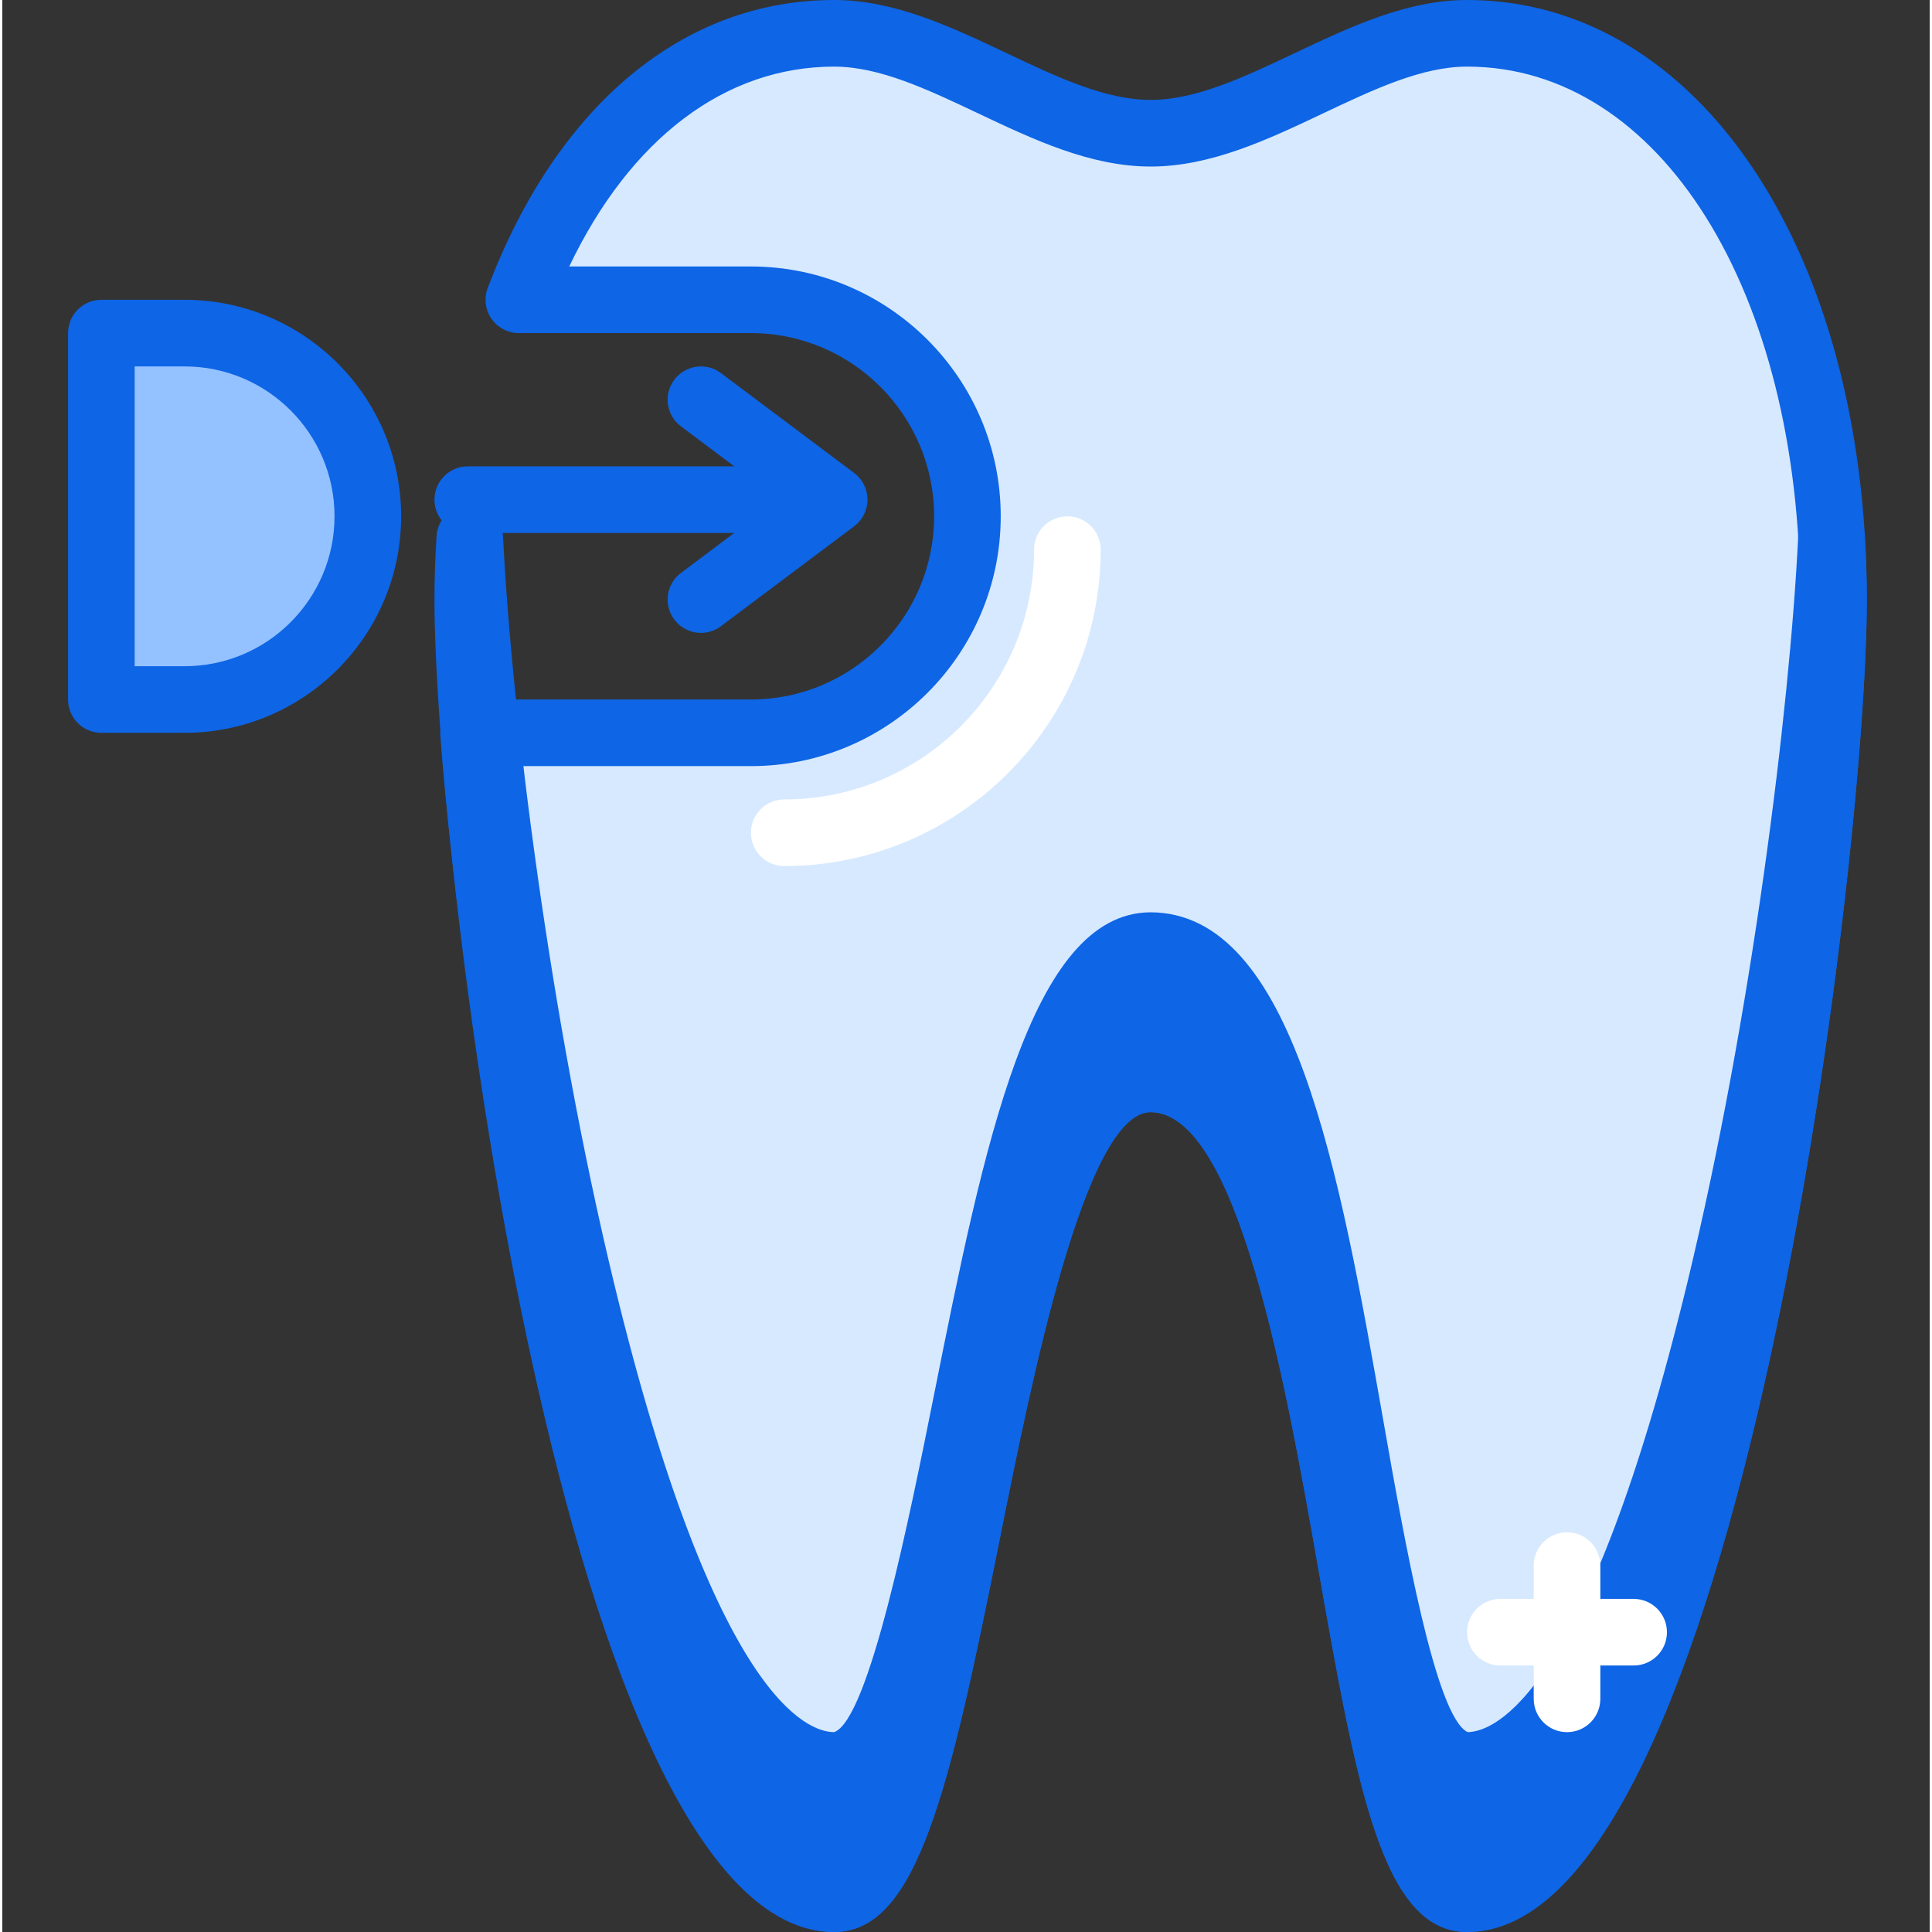
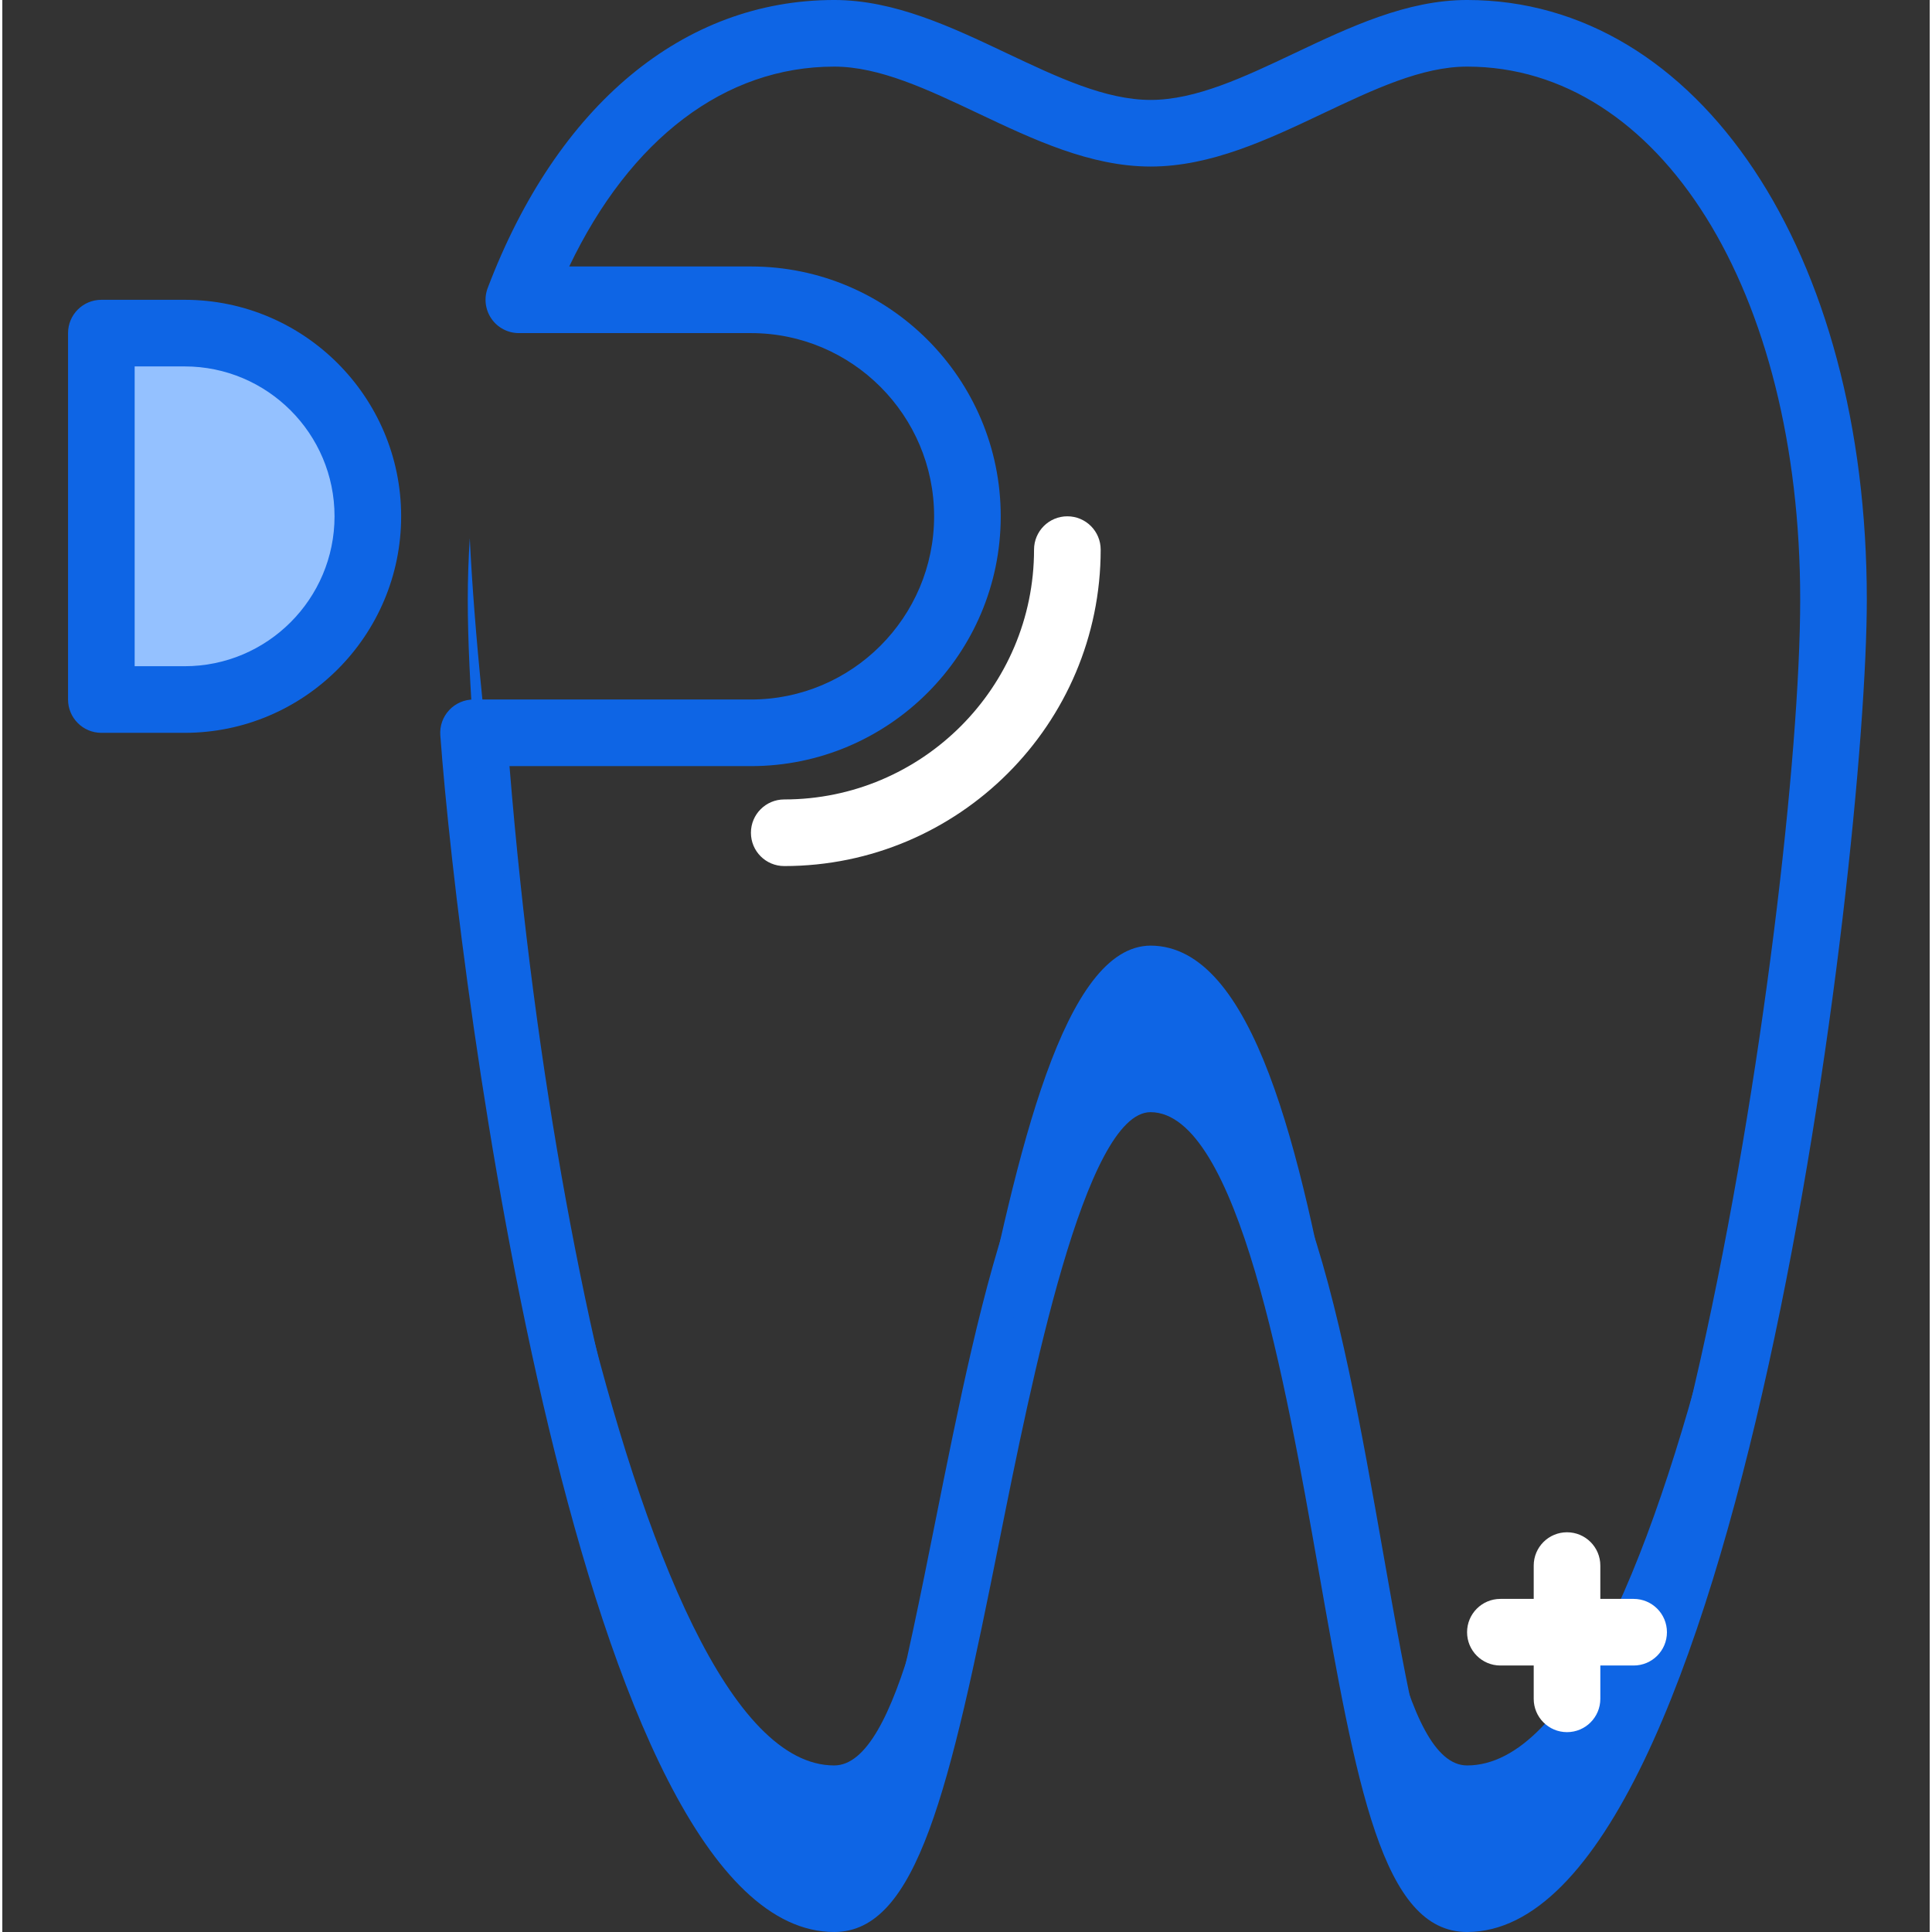
<svg xmlns="http://www.w3.org/2000/svg" height="395pt" viewBox="-13 0 395 395.947" width="395pt">
  <rect x="-13" y="0" width="395" height="395.947" fill="#333333" stroke="none" />
-   <path d="m83.574 150.188c5.941 80.914 33.91 238.934 73.914 238.934 26.391 0 29.391-167.871 64.852-168.023 42.289.152 38.461 168.023 64.852 168.023 45.246 0 75.094-202.148 75.094-266.242s-29.848-116.051-75.094-116.051c-21.617 0-43.234 20.48-64.852 20.48-21.617 0-43.234-20.48-64.852-20.48-29.316 0-52.172 21.816-64.629 54.613h47.57c24.5 0 44.363 19.914 44.363 44.371 0 24.508-19.84 44.375-44.367 44.375zm0 0" fill="#d7e9ff" />
  <path d="m287.191 395.945c-17.379 0-22.625-29.797-30.57-74.91-6.527-37.051-16.395-93.047-34.309-93.109-13.406.055-24.395 54.992-30.961 87.816-10.246 51.227-16.871 80.203-33.863 80.203-52.074 0-76.922-193.453-80.723-245.258-.141-1.895.516-3.758 1.809-5.148 1.293-1.391 3.098-2.18 5-2.18h56.852c20.703 0 37.539-16.844 37.539-37.547s-16.836-37.547-37.539-37.547h-47.566c-2.246 0-4.348-1.102-5.617-2.949-1.273-1.848-1.562-4.203-.762-6.301 14.246-37.504 40.125-59.016 71.008-59.016 12.344 0 24.039 5.539 35.344 10.898 10.41 4.926 20.234 9.582 29.508 9.582 9.273 0 19.098-4.656 29.508-9.582 11.305-5.359 23-10.898 35.344-10.898 47.469 0 81.922 51.68 81.922 122.879 0 54.039-26.348 273.066-81.922 273.066zm-64.879-181.672c29.379.105 38.723 53.125 47.754 104.398 4.266 24.242 10.719 60.883 17.344 63.66 11.676-.035 30.496-27.293 47.633-103.785 12.777-57.039 20.418-123.941 20.418-155.668 0-63.289-28.715-109.227-68.27-109.227-9.273 0-19.098 4.656-29.504 9.582-11.309 5.359-23 10.898-35.348 10.898s-24.039-5.539-35.348-10.898c-10.406-4.926-20.23-9.582-29.504-9.582-22.383 0-41.793 14.789-54.301 40.961h37.238c28.227 0 51.195 22.965 51.195 51.199s-22.969 51.199-51.195 51.199h-49.48c10.336 127.438 43.844 225.281 66.543 225.281 7.145-2.594 15.492-44.305 20.477-69.227 10.156-50.754 19.742-98.691 44.348-98.793zm0 0" fill="#0e65e5" />
  <path d="m147.246 177.492c-3.773 0-6.824-3.055-6.824-6.824s3.051-6.828 6.824-6.828c28.234 0 51.199-22.965 51.199-51.199 0-3.77 3.055-6.828 6.828-6.828 3.773 0 6.828 3.059 6.828 6.828 0 35.758-29.094 64.852-64.855 64.852zm0 0" fill="#fff" />
-   <path d="m150.66 109.227h-68.266c-3.773 0-6.828-3.055-6.828-6.828 0-3.77 3.055-6.824 6.828-6.824h68.266c3.773 0 6.828 3.055 6.828 6.824 0 3.773-3.055 6.828-6.828 6.828zm0 0" fill="#0e65e5" />
-   <path d="m130.188 129.707c-2.082 0-4.129-.945-5.469-2.73-2.266-3.02-1.652-7.297 1.367-9.559l20.02-15.02-20.02-15.02c-3.02-2.258-3.633-6.539-1.367-9.555 2.27-3.008 6.543-3.629 9.555-1.367l27.309 20.48c1.719 1.289 2.73 3.312 2.73 5.461 0 2.152-1.012 4.176-2.734 5.461l-27.305 20.48c-1.227.922-2.66 1.367-4.086 1.367zm0 0" fill="#0e65e5" />
  <path d="m24.367 143.359h-17.066v-75.094h17.066c20.734 0 37.547 16.812 37.547 37.547 0 20.738-16.812 37.547-37.547 37.547zm0 0" fill="#94c1ff" />
  <g fill="#0e65e5">
    <path d="m24.367 150.188h-17.066c-3.773 0-6.828-3.059-6.828-6.828v-75.094c0-3.77 3.055-6.824 6.828-6.824h17.066c24.465 0 44.371 19.906 44.371 44.371 0 24.469-19.906 44.375-44.371 44.375zm-10.242-13.652h10.242c16.941 0 30.719-13.781 30.719-30.723s-13.777-30.719-30.719-30.719h-10.242zm0 0" />
    <path d="m287.191 361.812c-26.391 0-22.562-167.867-64.852-168.016-35.461.148-38.461 168.016-64.852 168.016-42.207 0-71.004-175.859-74.684-251.516-.258 4.137-.41 8.328-.41 12.582 0 64.098 29.848 266.242 75.094 266.242 26.391 0 29.391-167.867 64.852-168.02 42.289.152 38.461 168.02 64.852 168.02 45.246 0 75.094-202.145 75.094-266.242 0-4.254-.148-8.445-.406-12.582-3.68 75.656-32.48 251.516-74.688 251.516zm0 0" />
-     <path d="m287.191 395.945c-17.379 0-22.625-29.797-30.57-74.91-6.527-37.051-16.395-93.047-34.309-93.109-13.406.055-24.395 54.992-30.961 87.816-10.246 51.227-16.871 80.203-33.863 80.203-55.574 0-81.922-219.027-81.922-273.066 0-4.398.16-8.73.426-13.012.227-3.602 3.215-6.402 6.812-6.402h.047c3.629.027 6.594 2.879 6.773 6.496 1.734 35.598 9.574 98.617 22.707 152.859 20.707 85.52 39.793 92.168 45.156 92.168 7.145-2.598 15.492-44.309 20.477-69.227 10.156-50.75 19.742-98.688 44.348-98.793 29.379.105 38.723 53.121 47.754 104.395 4.246 24.141 10.664 60.566 17.258 63.625 5.539-.113 24.488-7.352 45.02-92.168 13.133-54.242 20.973-117.262 22.707-152.859.18-3.617 3.148-6.469 6.773-6.496 3.613-.094 6.637 2.793 6.863 6.402.266 4.281.426 8.613.426 13.012 0 54.039-26.348 273.066-81.922 273.066zm-7.285-29.414c2.391 8.559 4.941 14.723 7.504 15.801 6.516-.023 15.254-8.516 24.688-29.32-7.457 9.844-15.746 15.629-24.906 15.629-2.703 0-5.109-.723-7.285-2.109zm-148.34-14.895c8.121 18.844 16.914 30.656 25.922 30.656 2.68-.973 5.531-7.445 8.305-16.473-2.48 1.867-5.227 2.82-8.305 2.82-9.574 0-18.203-6.32-25.922-17.004zm155.848 3.387h.066zm-65.102-140.75c7.027.027 12.906 3.078 17.906 8.406-4.887-13.09-10.754-22.031-17.906-22.059-5.199.023-10.039 8.309-14.402 20.363 4.168-4.285 8.91-6.688 14.402-6.711zm0 0" />
  </g>
  <path d="m307.672 354.988c-3.773 0-6.824-3.059-6.824-6.828v-27.309c0-3.77 3.051-6.824 6.824-6.824s6.828 3.055 6.828 6.824v27.309c0 3.77-3.055 6.828-6.828 6.828zm0 0" fill="#fff" />
  <path d="m321.328 341.332h-27.309c-3.773 0-6.828-3.055-6.828-6.824 0-3.77 3.055-6.828 6.828-6.828h27.309c3.773 0 6.824 3.059 6.824 6.828 0 3.77-3.051 6.824-6.824 6.824zm0 0" fill="#fff" />
</svg>